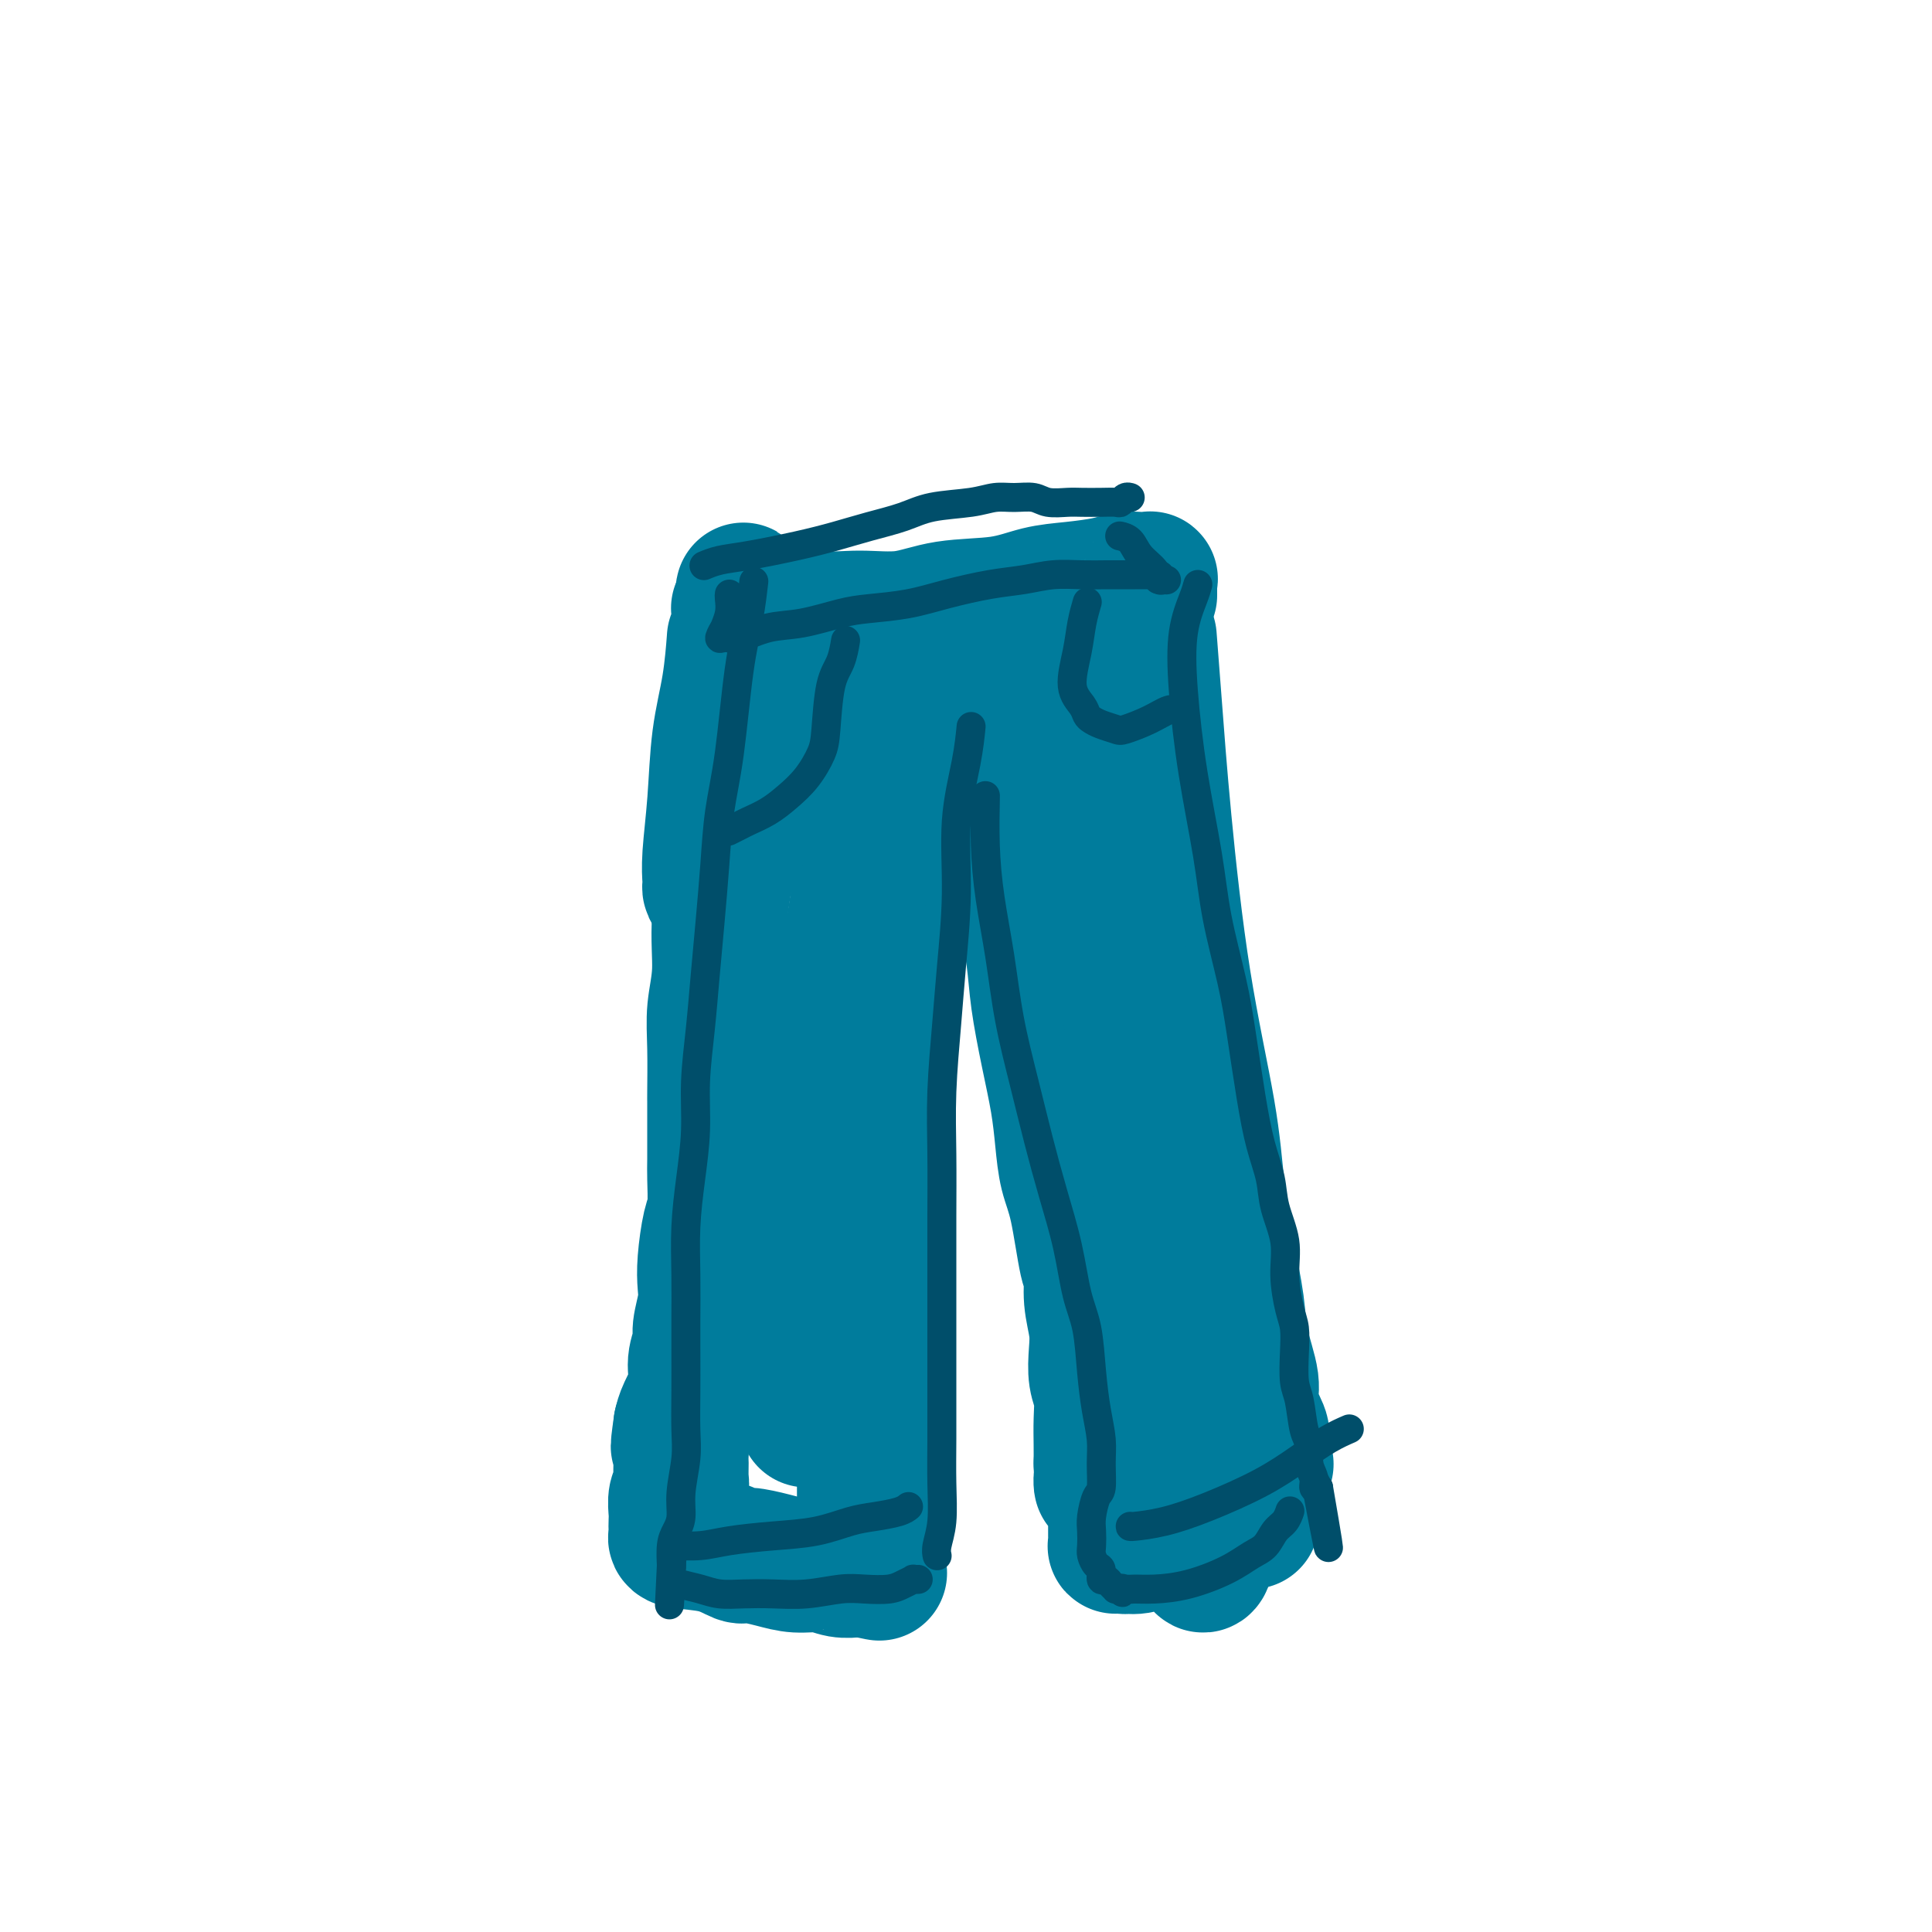
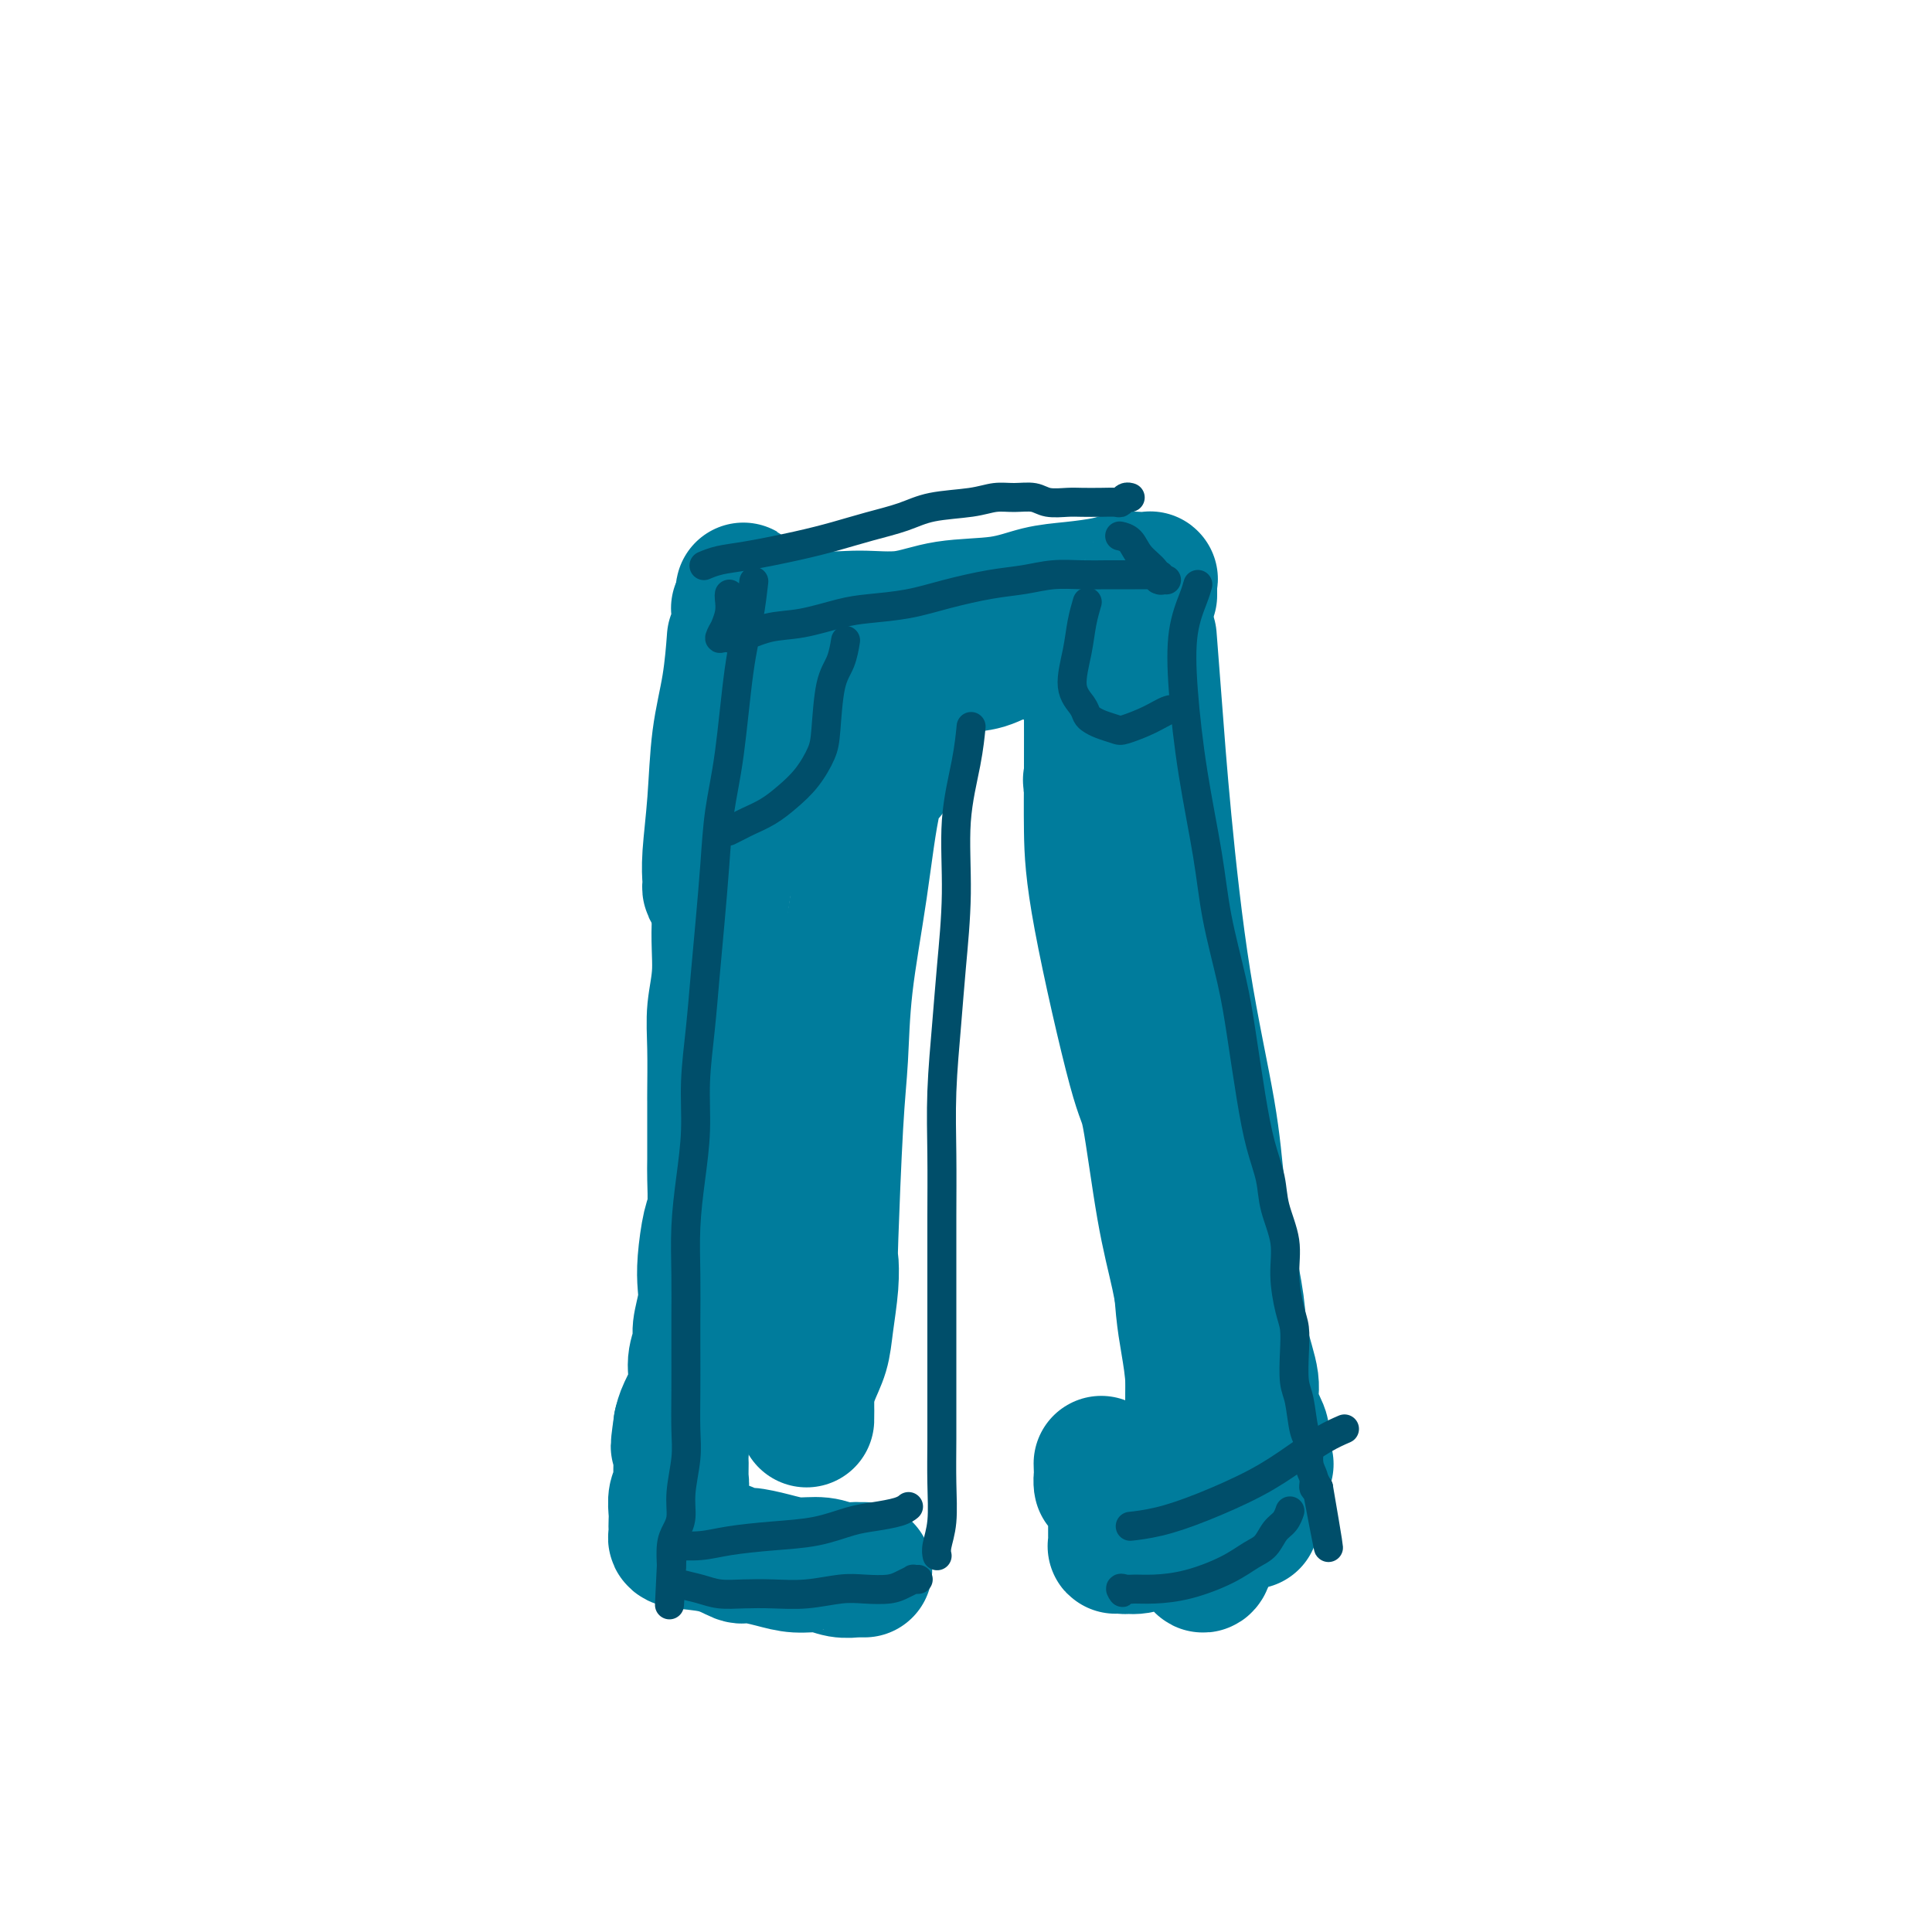
<svg xmlns="http://www.w3.org/2000/svg" viewBox="0 0 400 400" version="1.1">
  <g fill="none" stroke="#007C9C" stroke-width="28" stroke-linecap="round" stroke-linejoin="round">
    <path d="M152,164c0.050,-0.474 0.101,-0.947 0,1c-0.101,1.947 -0.353,6.315 -1,11c-0.647,4.685 -1.690,9.687 -2,14c-0.310,4.313 0.113,7.937 0,11c-0.113,3.063 -0.762,5.565 -1,8c-0.238,2.435 -0.064,4.802 0,8c0.064,3.198 0.017,7.227 0,9c-0.017,1.773 -0.004,1.290 0,2c0.004,0.710 -0.002,2.612 0,5c0.002,2.388 0.011,5.261 0,7c-0.011,1.739 -0.042,2.345 0,4c0.042,1.655 0.156,4.359 0,6c-0.156,1.641 -0.582,2.218 -1,4c-0.418,1.782 -0.829,4.769 -1,7c-0.171,2.231 -0.103,3.705 0,5c0.103,1.295 0.240,2.410 0,4c-0.240,1.590 -0.855,3.654 -1,5c-0.145,1.346 0.182,1.974 0,3c-0.182,1.026 -0.874,2.450 -1,4c-0.126,1.550 0.312,3.225 0,5c-0.312,1.775 -1.375,3.650 -2,5c-0.625,1.350 -0.813,2.175 -1,3" />
    <path d="M141,295c-1.083,7.480 -0.289,3.681 0,3c0.289,-0.681 0.074,1.756 0,3c-0.074,1.244 -0.006,1.296 0,2c0.006,0.704 -0.051,2.061 0,3c0.051,0.939 0.210,1.460 0,2c-0.210,0.540 -0.788,1.100 -1,2c-0.212,0.900 -0.059,2.139 0,3c0.059,0.861 0.023,1.343 0,2c-0.023,0.657 -0.034,1.490 0,2c0.034,0.510 0.114,0.696 0,1c-0.114,0.304 -0.422,0.725 1,1c1.422,0.275 4.574,0.403 7,1c2.426,0.597 4.126,1.661 5,2c0.874,0.339 0.922,-0.049 2,0c1.078,0.049 3.186,0.535 5,1c1.814,0.465 3.333,0.909 5,1c1.667,0.091 3.483,-0.172 5,0c1.517,0.172 2.736,0.778 4,1c1.264,0.222 2.574,0.059 3,0c0.426,-0.059 -0.030,-0.016 0,0c0.030,0.016 0.547,0.004 1,0c0.453,-0.004 0.844,-0.001 1,0c0.156,0.001 0.078,0.001 0,0" />
-     <path d="M179,325c6.033,1.262 1.617,0.418 0,0c-1.617,-0.418 -0.433,-0.411 0,-1c0.433,-0.589 0.116,-1.776 0,-3c-0.116,-1.224 -0.031,-2.486 0,-4c0.031,-1.514 0.008,-3.281 0,-5c-0.008,-1.719 -0.002,-3.389 0,-5c0.002,-1.611 0.001,-3.164 0,-5c-0.001,-1.836 -0.000,-3.955 0,-6c0.000,-2.045 0.000,-4.016 0,-6c-0.000,-1.984 -0.001,-3.981 0,-6c0.001,-2.019 0.004,-4.061 0,-6c-0.004,-1.939 -0.016,-3.776 0,-6c0.016,-2.224 0.061,-4.833 0,-7c-0.061,-2.167 -0.226,-3.890 0,-6c0.226,-2.110 0.844,-4.608 1,-7c0.156,-2.392 -0.152,-4.679 0,-7c0.152,-2.321 0.762,-4.676 1,-7c0.238,-2.324 0.102,-4.618 0,-7c-0.102,-2.382 -0.172,-4.853 0,-7c0.172,-2.147 0.586,-3.969 1,-6c0.414,-2.031 0.829,-4.272 1,-6c0.171,-1.728 0.098,-2.943 0,-5c-0.098,-2.057 -0.223,-4.958 0,-7c0.223,-2.042 0.792,-3.227 1,-5c0.208,-1.773 0.056,-4.133 0,-6c-0.056,-1.867 -0.015,-3.240 0,-5c0.015,-1.760 0.004,-3.908 0,-6c-0.004,-2.092 -0.001,-4.128 0,-6c0.001,-1.872 0.000,-3.581 0,-5c-0.000,-1.419 -0.000,-2.548 0,-4c0.000,-1.452 0.000,-3.226 0,-5" />
    <path d="M184,158c0.771,-26.006 0.197,-7.521 0,-1c-0.197,6.521 -0.019,1.077 0,-1c0.019,-2.077 -0.121,-0.786 0,0c0.121,0.786 0.502,1.067 0,2c-0.502,0.933 -1.889,2.518 -3,7c-1.111,4.482 -1.948,11.861 -3,19c-1.052,7.139 -2.321,14.039 -3,20c-0.679,5.961 -0.770,10.982 -1,15c-0.230,4.018 -0.601,7.031 -1,14c-0.399,6.969 -0.827,17.892 -1,23c-0.173,5.108 -0.091,4.399 0,5c0.091,0.601 0.192,2.510 0,5c-0.192,2.490 -0.679,5.559 -1,8c-0.321,2.441 -0.478,4.254 -1,6c-0.522,1.746 -1.408,3.425 -2,5c-0.592,1.575 -0.891,3.046 -1,4c-0.109,0.954 -0.029,1.390 0,2c0.029,0.610 0.008,1.392 0,2c-0.008,0.608 -0.002,1.042 0,1c0.002,-0.042 0.001,-0.558 0,-2c-0.001,-1.442 -0.000,-3.809 0,-5c0.000,-1.191 0.000,-1.205 0,-2c-0.000,-0.795 -0.000,-2.370 0,-3c0.000,-0.630 0.000,-0.315 0,0" />
    <path d="M157,156c-0.019,0.322 -0.039,0.644 1,0c1.039,-0.644 3.135,-2.255 6,-4c2.865,-1.745 6.498,-3.623 9,-5c2.502,-1.377 3.872,-2.251 6,-3c2.128,-0.749 5.013,-1.371 7,-2c1.987,-0.629 3.076,-1.264 5,-2c1.924,-0.736 4.683,-1.573 7,-2c2.317,-0.427 4.192,-0.444 6,-1c1.808,-0.556 3.549,-1.652 5,-2c1.451,-0.348 2.612,0.050 4,0c1.388,-0.050 3.002,-0.549 4,-1c0.998,-0.451 1.381,-0.853 2,-1c0.619,-0.147 1.475,-0.039 2,0c0.525,0.039 0.718,0.011 1,0c0.282,-0.011 0.652,-0.003 1,0c0.348,0.003 0.674,0.002 1,0" />
-     <path d="M224,133c6.852,-1.685 1.482,-0.399 0,0c-1.482,0.399 0.922,-0.089 2,0c1.078,0.089 0.828,0.756 1,1c0.172,0.244 0.764,0.065 1,0c0.236,-0.065 0.115,-0.018 0,0c-0.115,0.018 -0.223,0.005 0,0c0.223,-0.005 0.778,-0.001 1,0c0.222,0.001 0.111,0.001 0,0" />
    <path d="M152,133c0.059,-0.770 0.117,-1.540 0,0c-0.117,1.540 -0.410,5.390 -1,9c-0.590,3.610 -1.479,6.980 -2,11c-0.521,4.020 -0.676,8.689 -1,13c-0.324,4.311 -0.818,8.265 -1,11c-0.182,2.735 -0.054,4.252 0,5c0.054,0.748 0.032,0.726 0,1c-0.032,0.274 -0.075,0.844 0,1c0.075,0.156 0.269,-0.101 1,-1c0.731,-0.899 2.000,-2.439 3,-4c1.000,-1.561 1.732,-3.145 2,-5c0.268,-1.855 0.072,-3.983 0,-6c-0.072,-2.017 -0.019,-3.922 0,-6c0.019,-2.078 0.005,-4.327 0,-7c-0.005,-2.673 -0.001,-5.768 0,-8c0.001,-2.232 0.000,-3.600 0,-5c-0.000,-1.400 -0.000,-2.833 0,-4c0.000,-1.167 -0.000,-2.067 0,-3c0.000,-0.933 0.000,-1.900 0,-3c-0.000,-1.100 -0.001,-2.333 0,-3c0.001,-0.667 0.003,-0.767 0,-1c-0.003,-0.233 -0.011,-0.599 0,-1c0.011,-0.401 0.041,-0.839 0,-1c-0.041,-0.161 -0.155,-0.046 0,0c0.155,0.046 0.577,0.023 1,0" />
    <path d="M154,126c0.026,-7.434 -0.408,-2.021 0,0c0.408,2.021 1.660,0.648 3,0c1.340,-0.648 2.768,-0.573 5,0c2.232,0.573 5.266,1.644 8,2c2.734,0.356 5.166,-0.002 8,0c2.834,0.002 6.068,0.366 9,0c2.932,-0.366 5.561,-1.460 9,-2c3.439,-0.540 7.687,-0.527 11,-1c3.313,-0.473 5.692,-1.433 8,-2c2.308,-0.567 4.545,-0.740 7,-1c2.455,-0.260 5.127,-0.607 7,-1c1.873,-0.393 2.947,-0.833 4,-1c1.053,-0.167 2.086,-0.061 3,0c0.914,0.061 1.709,0.076 2,0c0.291,-0.076 0.078,-0.245 0,0c-0.078,0.245 -0.021,0.903 0,1c0.021,0.097 0.006,-0.366 0,0c-0.006,0.366 -0.002,1.560 0,2c0.002,0.440 0.000,0.126 0,0c-0.000,-0.126 -0.000,-0.063 0,0" />
-     <path d="M204,138c-0.029,-0.290 -0.058,-0.580 0,0c0.058,0.580 0.203,2.029 1,6c0.797,3.971 2.245,10.464 3,14c0.755,3.536 0.817,4.114 1,7c0.183,2.886 0.485,8.081 1,12c0.515,3.919 1.241,6.562 2,10c0.759,3.438 1.552,7.670 2,11c0.448,3.330 0.553,5.758 1,9c0.447,3.242 1.236,7.297 2,11c0.764,3.703 1.504,7.052 2,10c0.496,2.948 0.750,5.494 1,8c0.250,2.506 0.497,4.973 1,7c0.503,2.027 1.263,3.616 2,7c0.737,3.384 1.452,8.564 2,11c0.548,2.436 0.931,2.129 1,3c0.069,0.871 -0.174,2.920 0,5c0.174,2.080 0.765,4.190 1,6c0.235,1.810 0.116,3.320 0,5c-0.116,1.680 -0.227,3.530 0,5c0.227,1.470 0.793,2.559 1,4c0.207,1.441 0.056,3.234 0,5c-0.056,1.766 -0.016,3.505 0,5c0.016,1.495 0.008,2.748 0,4" />
    <path d="M228,303c0.244,6.669 -0.146,3.842 0,3c0.146,-0.842 0.827,0.299 1,1c0.173,0.701 -0.164,0.960 0,1c0.164,0.040 0.829,-0.140 1,0c0.171,0.140 -0.150,0.600 0,1c0.150,0.400 0.772,0.741 1,1c0.228,0.259 0.061,0.437 0,1c-0.061,0.563 -0.016,1.513 0,2c0.016,0.487 0.004,0.513 0,1c-0.004,0.487 -0.001,1.436 0,2c0.001,0.564 0.001,0.743 0,1c-0.001,0.257 -0.001,0.591 0,1c0.001,0.409 0.004,0.894 0,1c-0.004,0.106 -0.015,-0.168 0,0c0.015,0.168 0.057,0.777 0,1c-0.057,0.223 -0.211,0.060 0,0c0.211,-0.060 0.788,-0.016 1,0c0.212,0.016 0.061,0.005 0,0c-0.061,-0.005 -0.030,-0.002 0,0" />
    <path d="M238,133c-0.075,-0.961 -0.150,-1.922 0,0c0.150,1.922 0.526,6.728 1,13c0.474,6.272 1.047,14.010 2,24c0.953,9.990 2.287,22.232 4,33c1.713,10.768 3.806,20.064 5,27c1.194,6.936 1.491,11.513 2,16c0.509,4.487 1.231,8.883 2,13c0.769,4.117 1.587,7.954 2,11c0.413,3.046 0.423,5.301 1,8c0.577,2.699 1.723,5.843 2,8c0.277,2.157 -0.314,3.328 0,5c0.314,1.672 1.534,3.846 2,5c0.466,1.154 0.177,1.290 0,2c-0.177,0.710 -0.243,1.994 0,3c0.243,1.006 0.796,1.732 1,2c0.204,0.268 0.058,0.076 0,0c-0.058,-0.076 -0.029,-0.038 0,0" />
    <path d="M226,147c-0.002,-1.047 -0.005,-2.093 0,0c0.005,2.093 0.017,7.327 0,12c-0.017,4.673 -0.062,8.787 0,13c0.062,4.213 0.233,8.526 2,18c1.767,9.474 5.131,24.108 7,31c1.869,6.892 2.242,6.043 3,10c0.758,3.957 1.902,12.720 3,19c1.098,6.280 2.151,10.078 3,14c0.849,3.922 1.496,7.968 2,11c0.504,3.032 0.867,5.050 1,7c0.133,1.950 0.036,3.834 0,5c-0.036,1.166 -0.010,1.615 0,2c0.010,0.385 0.003,0.705 0,1c-0.003,0.295 -0.001,0.564 0,-1c0.001,-1.564 0.000,-4.959 0,-7c-0.000,-2.041 -0.000,-2.726 0,-3c0.000,-0.274 0.000,-0.137 0,0" />
    <path d="M226,162c-0.186,-0.580 -0.372,-1.159 0,1c0.372,2.159 1.300,7.057 2,12c0.700,4.943 1.170,9.929 2,15c0.830,5.071 2.019,10.225 3,15c0.981,4.775 1.754,9.171 3,14c1.246,4.829 2.963,10.091 4,15c1.037,4.909 1.392,9.466 2,14c0.608,4.534 1.468,9.047 2,13c0.532,3.953 0.735,7.347 1,10c0.265,2.653 0.592,4.565 1,7c0.408,2.435 0.898,5.394 1,8c0.102,2.606 -0.183,4.861 0,7c0.183,2.139 0.833,4.164 1,6c0.167,1.836 -0.148,3.485 0,5c0.148,1.515 0.758,2.896 1,4c0.242,1.104 0.117,1.929 0,3c-0.117,1.071 -0.227,2.386 0,3c0.227,0.614 0.789,0.528 1,1c0.211,0.472 0.071,1.503 0,2c-0.071,0.497 -0.074,0.459 0,1c0.074,0.541 0.226,1.662 0,2c-0.226,0.338 -0.828,-0.108 -1,0c-0.172,0.108 0.088,0.771 0,1c-0.088,0.229 -0.524,0.023 -1,0c-0.476,-0.023 -0.993,0.136 -1,0c-0.007,-0.136 0.497,-0.568 1,-1" />
    <path d="M248,320c1.162,8.703 2.066,0.959 3,-2c0.934,-2.959 1.896,-1.133 3,-1c1.104,0.133 2.348,-1.429 3,-2c0.652,-0.571 0.710,-0.153 1,0c0.290,0.153 0.810,0.041 1,0c0.190,-0.041 0.048,-0.011 0,0c-0.048,0.011 -0.004,0.002 0,0c0.004,-0.002 -0.034,0.002 0,0c0.034,-0.002 0.140,-0.009 0,0c-0.140,0.009 -0.525,0.034 -2,0c-1.475,-0.034 -4.041,-0.128 -7,0c-2.959,0.128 -6.312,0.479 -9,1c-2.688,0.521 -4.712,1.213 -6,2c-1.288,0.787 -1.840,1.669 -2,2c-0.160,0.331 0.073,0.111 0,0c-0.073,-0.111 -0.453,-0.113 0,0c0.453,0.113 1.739,0.343 3,0c1.261,-0.343 2.498,-1.258 4,-2c1.502,-0.742 3.269,-1.312 5,-2c1.731,-0.688 3.428,-1.493 5,-2c1.572,-0.507 3.021,-0.716 4,-1c0.979,-0.284 1.490,-0.642 2,-1" />
    <path d="M256,312c3.833,-1.333 1.917,-0.667 0,0" />
  </g>
  <g fill="none" stroke="#004E6A" stroke-width="6" stroke-linecap="round" stroke-linejoin="round">
    <path d="M146,117c-0.225,0.096 -0.449,0.191 0,0c0.449,-0.191 1.573,-0.670 3,-1c1.427,-0.330 3.157,-0.511 6,-1c2.843,-0.489 6.798,-1.287 10,-2c3.202,-0.713 5.651,-1.343 8,-2c2.349,-0.657 4.599,-1.343 7,-2c2.401,-0.657 4.952,-1.286 7,-2c2.048,-0.714 3.591,-1.513 6,-2c2.409,-0.487 5.683,-0.663 8,-1c2.317,-0.337 3.677,-0.837 5,-1c1.323,-0.163 2.607,0.009 4,0c1.393,-0.009 2.893,-0.198 4,0c1.107,0.198 1.820,0.785 3,1c1.180,0.215 2.827,0.059 4,0c1.173,-0.059 1.872,-0.019 3,0c1.128,0.019 2.684,0.019 4,0c1.316,-0.019 2.391,-0.058 3,0c0.609,0.058 0.752,0.212 1,0c0.248,-0.212 0.603,-0.789 1,-1c0.397,-0.211 0.838,-0.057 1,0c0.162,0.057 0.046,0.016 0,0c-0.046,-0.016 -0.023,-0.008 0,0" />
    <path d="M151,123c-0.033,0.178 -0.066,0.357 0,1c0.066,0.643 0.230,1.751 0,3c-0.230,1.249 -0.854,2.638 -1,3c-0.146,0.362 0.185,-0.302 0,0c-0.185,0.302 -0.885,1.571 -1,2c-0.115,0.429 0.355,0.017 1,0c0.645,-0.017 1.463,0.360 3,0c1.537,-0.360 3.791,-1.458 6,-2c2.209,-0.542 4.372,-0.529 7,-1c2.628,-0.471 5.720,-1.425 8,-2c2.280,-0.575 3.750,-0.770 6,-1c2.250,-0.230 5.282,-0.496 8,-1c2.718,-0.504 5.121,-1.245 8,-2c2.879,-0.755 6.234,-1.523 9,-2c2.766,-0.477 4.943,-0.664 7,-1c2.057,-0.336 3.995,-0.822 6,-1c2.005,-0.178 4.076,-0.048 6,0c1.924,0.048 3.701,0.013 5,0c1.299,-0.013 2.121,-0.004 3,0c0.879,0.004 1.816,0.004 3,0c1.184,-0.004 2.616,-0.011 3,0c0.384,0.011 -0.281,0.042 0,0c0.281,-0.042 1.509,-0.155 2,0c0.491,0.155 0.246,0.577 0,1" />
    <path d="M240,120c3.347,0.153 0.714,0.036 0,0c-0.714,-0.036 0.493,0.010 1,0c0.507,-0.010 0.316,-0.076 0,0c-0.316,0.076 -0.758,0.293 -1,0c-0.242,-0.293 -0.286,-1.098 -1,-2c-0.714,-0.902 -2.100,-1.902 -3,-3c-0.900,-1.098 -1.313,-2.294 -2,-3c-0.687,-0.706 -1.646,-0.921 -2,-1c-0.354,-0.079 -0.101,-0.023 0,0c0.101,0.023 0.051,0.011 0,0" />
    <path d="M156,121c0.065,-0.576 0.130,-1.152 0,0c-0.130,1.152 -0.454,4.032 -1,7c-0.546,2.968 -1.312,6.026 -2,11c-0.688,4.974 -1.298,11.866 -2,17c-0.702,5.134 -1.497,8.511 -2,12c-0.503,3.489 -0.713,7.090 -1,11c-0.287,3.910 -0.651,8.128 -1,12c-0.349,3.872 -0.685,7.400 -1,11c-0.315,3.600 -0.610,7.274 -1,11c-0.390,3.726 -0.875,7.504 -1,11c-0.125,3.496 0.110,6.710 0,10c-0.110,3.290 -0.565,6.655 -1,10c-0.435,3.345 -0.848,6.671 -1,10c-0.152,3.329 -0.041,6.661 0,10c0.041,3.339 0.012,6.683 0,9c-0.012,2.317 -0.007,3.606 0,6c0.007,2.394 0.017,5.894 0,9c-0.017,3.106 -0.060,5.819 0,8c0.060,2.181 0.222,3.832 0,6c-0.222,2.168 -0.830,4.855 -1,7c-0.170,2.145 0.098,3.749 0,5c-0.098,1.251 -0.562,2.150 -1,3c-0.438,0.850 -0.849,1.652 -1,3c-0.151,1.348 -0.043,3.242 0,4c0.043,0.758 0.022,0.379 0,0" />
    <path d="M139,324c-0.772,15.709 -0.203,4.983 0,1c0.203,-3.983 0.038,-1.222 0,0c-0.038,1.222 0.050,0.906 0,1c-0.050,0.094 -0.237,0.600 0,1c0.237,0.400 0.900,0.695 2,1c1.100,0.305 2.637,0.619 4,1c1.363,0.381 2.552,0.831 4,1c1.448,0.169 3.155,0.059 5,0c1.845,-0.059 3.827,-0.068 6,0c2.173,0.068 4.535,0.212 7,0c2.465,-0.212 5.032,-0.778 7,-1c1.968,-0.222 3.335,-0.098 5,0c1.665,0.098 3.627,0.170 5,0c1.373,-0.170 2.158,-0.581 3,-1c0.842,-0.419 1.742,-0.844 2,-1c0.258,-0.156 -0.127,-0.042 0,0c0.127,0.042 0.765,0.011 1,0c0.235,-0.011 0.067,-0.003 0,0c-0.067,0.003 -0.034,0.002 0,0" />
    <path d="M201,151c0.051,-0.523 0.102,-1.046 0,0c-0.102,1.046 -0.356,3.662 -1,7c-0.644,3.338 -1.679,7.399 -2,12c-0.321,4.601 0.072,9.744 0,15c-0.072,5.256 -0.608,10.627 -1,15c-0.392,4.373 -0.641,7.750 -1,12c-0.359,4.250 -0.828,9.374 -1,14c-0.172,4.626 -0.046,8.754 0,13c0.046,4.246 0.012,8.611 0,13c-0.012,4.389 -0.004,8.803 0,13c0.004,4.197 0.002,8.176 0,12c-0.002,3.824 -0.004,7.493 0,11c0.004,3.507 0.015,6.852 0,10c-0.015,3.148 -0.057,6.097 0,9c0.057,2.903 0.211,5.758 0,8c-0.211,2.242 -0.789,3.869 -1,5c-0.211,1.131 -0.057,1.766 0,2c0.057,0.234 0.016,0.067 0,0c-0.016,-0.067 -0.008,-0.033 0,0" />
-     <path d="M204,165c0.017,-0.338 0.034,-0.676 0,1c-0.034,1.676 -0.119,5.367 0,9c0.119,3.633 0.444,7.209 1,11c0.556,3.791 1.345,7.797 2,12c0.655,4.203 1.176,8.601 2,13c0.824,4.399 1.950,8.797 3,13c1.050,4.203 2.025,8.209 3,12c0.975,3.791 1.949,7.365 3,11c1.051,3.635 2.179,7.331 3,11c0.821,3.669 1.334,7.310 2,10c0.666,2.690 1.485,4.430 2,7c0.515,2.570 0.727,5.971 1,9c0.273,3.029 0.606,5.688 1,8c0.394,2.312 0.848,4.279 1,6c0.152,1.721 0.002,3.198 0,5c-0.002,1.802 0.143,3.929 0,5c-0.143,1.071 -0.575,1.088 -1,2c-0.425,0.912 -0.843,2.721 -1,4c-0.157,1.279 -0.052,2.029 0,3c0.052,0.971 0.052,2.163 0,3c-0.052,0.837 -0.154,1.320 0,2c0.154,0.680 0.566,1.558 1,2c0.434,0.442 0.891,0.448 1,1c0.109,0.552 -0.129,1.651 0,2c0.129,0.349 0.626,-0.050 1,0c0.374,0.050 0.626,0.549 1,1c0.374,0.451 0.870,0.852 1,1c0.130,0.148 -0.106,0.042 0,0c0.106,-0.042 0.553,-0.021 1,0" />
    <path d="M232,329c0.889,1.392 0.110,0.371 0,0c-0.110,-0.371 0.448,-0.094 1,0c0.552,0.094 1.099,0.005 2,0c0.901,-0.005 2.156,0.074 4,0c1.844,-0.074 4.275,-0.303 7,-1c2.725,-0.697 5.742,-1.863 8,-3c2.258,-1.137 3.758,-2.245 5,-3c1.242,-0.755 2.228,-1.155 3,-2c0.772,-0.845 1.331,-2.134 2,-3c0.669,-0.866 1.449,-1.310 2,-2c0.551,-0.690 0.872,-1.626 1,-2c0.128,-0.374 0.064,-0.187 0,0" />
    <path d="M248,121c-0.207,0.732 -0.413,1.465 -1,3c-0.587,1.535 -1.554,3.874 -2,7c-0.446,3.126 -0.373,7.039 0,12c0.373,4.961 1.044,10.970 2,17c0.956,6.030 2.195,12.079 3,17c0.805,4.921 1.174,8.712 2,13c0.826,4.288 2.109,9.072 3,13c0.891,3.928 1.389,6.999 2,11c0.611,4.001 1.334,8.932 2,13c0.666,4.068 1.274,7.274 2,10c0.726,2.726 1.570,4.970 2,7c0.430,2.030 0.444,3.844 1,6c0.556,2.156 1.652,4.654 2,7c0.348,2.346 -0.051,4.540 0,7c0.051,2.460 0.553,5.187 1,7c0.447,1.813 0.841,2.713 1,4c0.159,1.287 0.085,2.962 0,5c-0.085,2.038 -0.182,4.439 0,6c0.182,1.561 0.641,2.280 1,4c0.359,1.720 0.617,4.440 1,6c0.383,1.560 0.890,1.959 1,3c0.110,1.041 -0.177,2.722 0,4c0.177,1.278 0.817,2.152 1,3c0.183,0.848 -0.091,1.671 0,2c0.091,0.329 0.545,0.165 1,0" />
    <path d="M273,308c4.022,23.349 1.078,7.722 0,2c-1.078,-5.722 -0.290,-1.541 0,0c0.290,1.541 0.083,0.440 0,0c-0.083,-0.440 -0.041,-0.220 0,0" />
    <path d="M140,320c-0.441,-0.023 -0.882,-0.047 0,0c0.882,0.047 3.089,0.163 5,0c1.911,-0.163 3.528,-0.607 6,-1c2.472,-0.393 5.800,-0.735 9,-1c3.200,-0.265 6.273,-0.453 9,-1c2.727,-0.547 5.109,-1.453 7,-2c1.891,-0.547 3.290,-0.734 5,-1c1.710,-0.266 3.730,-0.610 5,-1c1.270,-0.390 1.792,-0.826 2,-1c0.208,-0.174 0.104,-0.087 0,0" />
-     <path d="M234,316c-0.059,0.054 -0.117,0.108 1,0c1.117,-0.108 3.410,-0.378 6,-1c2.590,-0.622 5.476,-1.596 9,-3c3.524,-1.404 7.688,-3.238 11,-5c3.312,-1.762 5.774,-3.452 8,-5c2.226,-1.548 4.215,-2.955 6,-4c1.785,-1.045 3.367,-1.727 4,-2c0.633,-0.273 0.316,-0.136 0,0" />
+     <path d="M234,316c1.117,-0.108 3.410,-0.378 6,-1c2.590,-0.622 5.476,-1.596 9,-3c3.524,-1.404 7.688,-3.238 11,-5c3.312,-1.762 5.774,-3.452 8,-5c2.226,-1.548 4.215,-2.955 6,-4c1.785,-1.045 3.367,-1.727 4,-2c0.633,-0.273 0.316,-0.136 0,0" />
    <path d="M175,133c0.060,-0.366 0.120,-0.732 0,0c-0.120,0.732 -0.418,2.562 -1,4c-0.582,1.438 -1.446,2.485 -2,5c-0.554,2.515 -0.797,6.497 -1,9c-0.203,2.503 -0.365,3.525 -1,5c-0.635,1.475 -1.741,3.403 -3,5c-1.259,1.597 -2.670,2.862 -4,4c-1.330,1.138 -2.577,2.147 -4,3c-1.423,0.853 -3.021,1.548 -4,2c-0.979,0.452 -1.341,0.660 -2,1c-0.659,0.340 -1.617,0.811 -2,1c-0.383,0.189 -0.192,0.094 0,0" />
    <path d="M225,125c0.095,-0.320 0.190,-0.640 0,0c-0.190,0.640 -0.664,2.241 -1,4c-0.336,1.759 -0.532,3.676 -1,6c-0.468,2.324 -1.206,5.056 -1,7c0.206,1.944 1.358,3.099 2,4c0.642,0.901 0.774,1.549 1,2c0.226,0.451 0.545,0.704 1,1c0.455,0.296 1.045,0.636 2,1c0.955,0.364 2.274,0.753 3,1c0.726,0.247 0.860,0.354 2,0c1.140,-0.354 3.285,-1.167 5,-2c1.715,-0.833 3.000,-1.686 4,-2c1.000,-0.314 1.714,-0.090 2,0c0.286,0.090 0.143,0.045 0,0" />
  </g>
</svg>